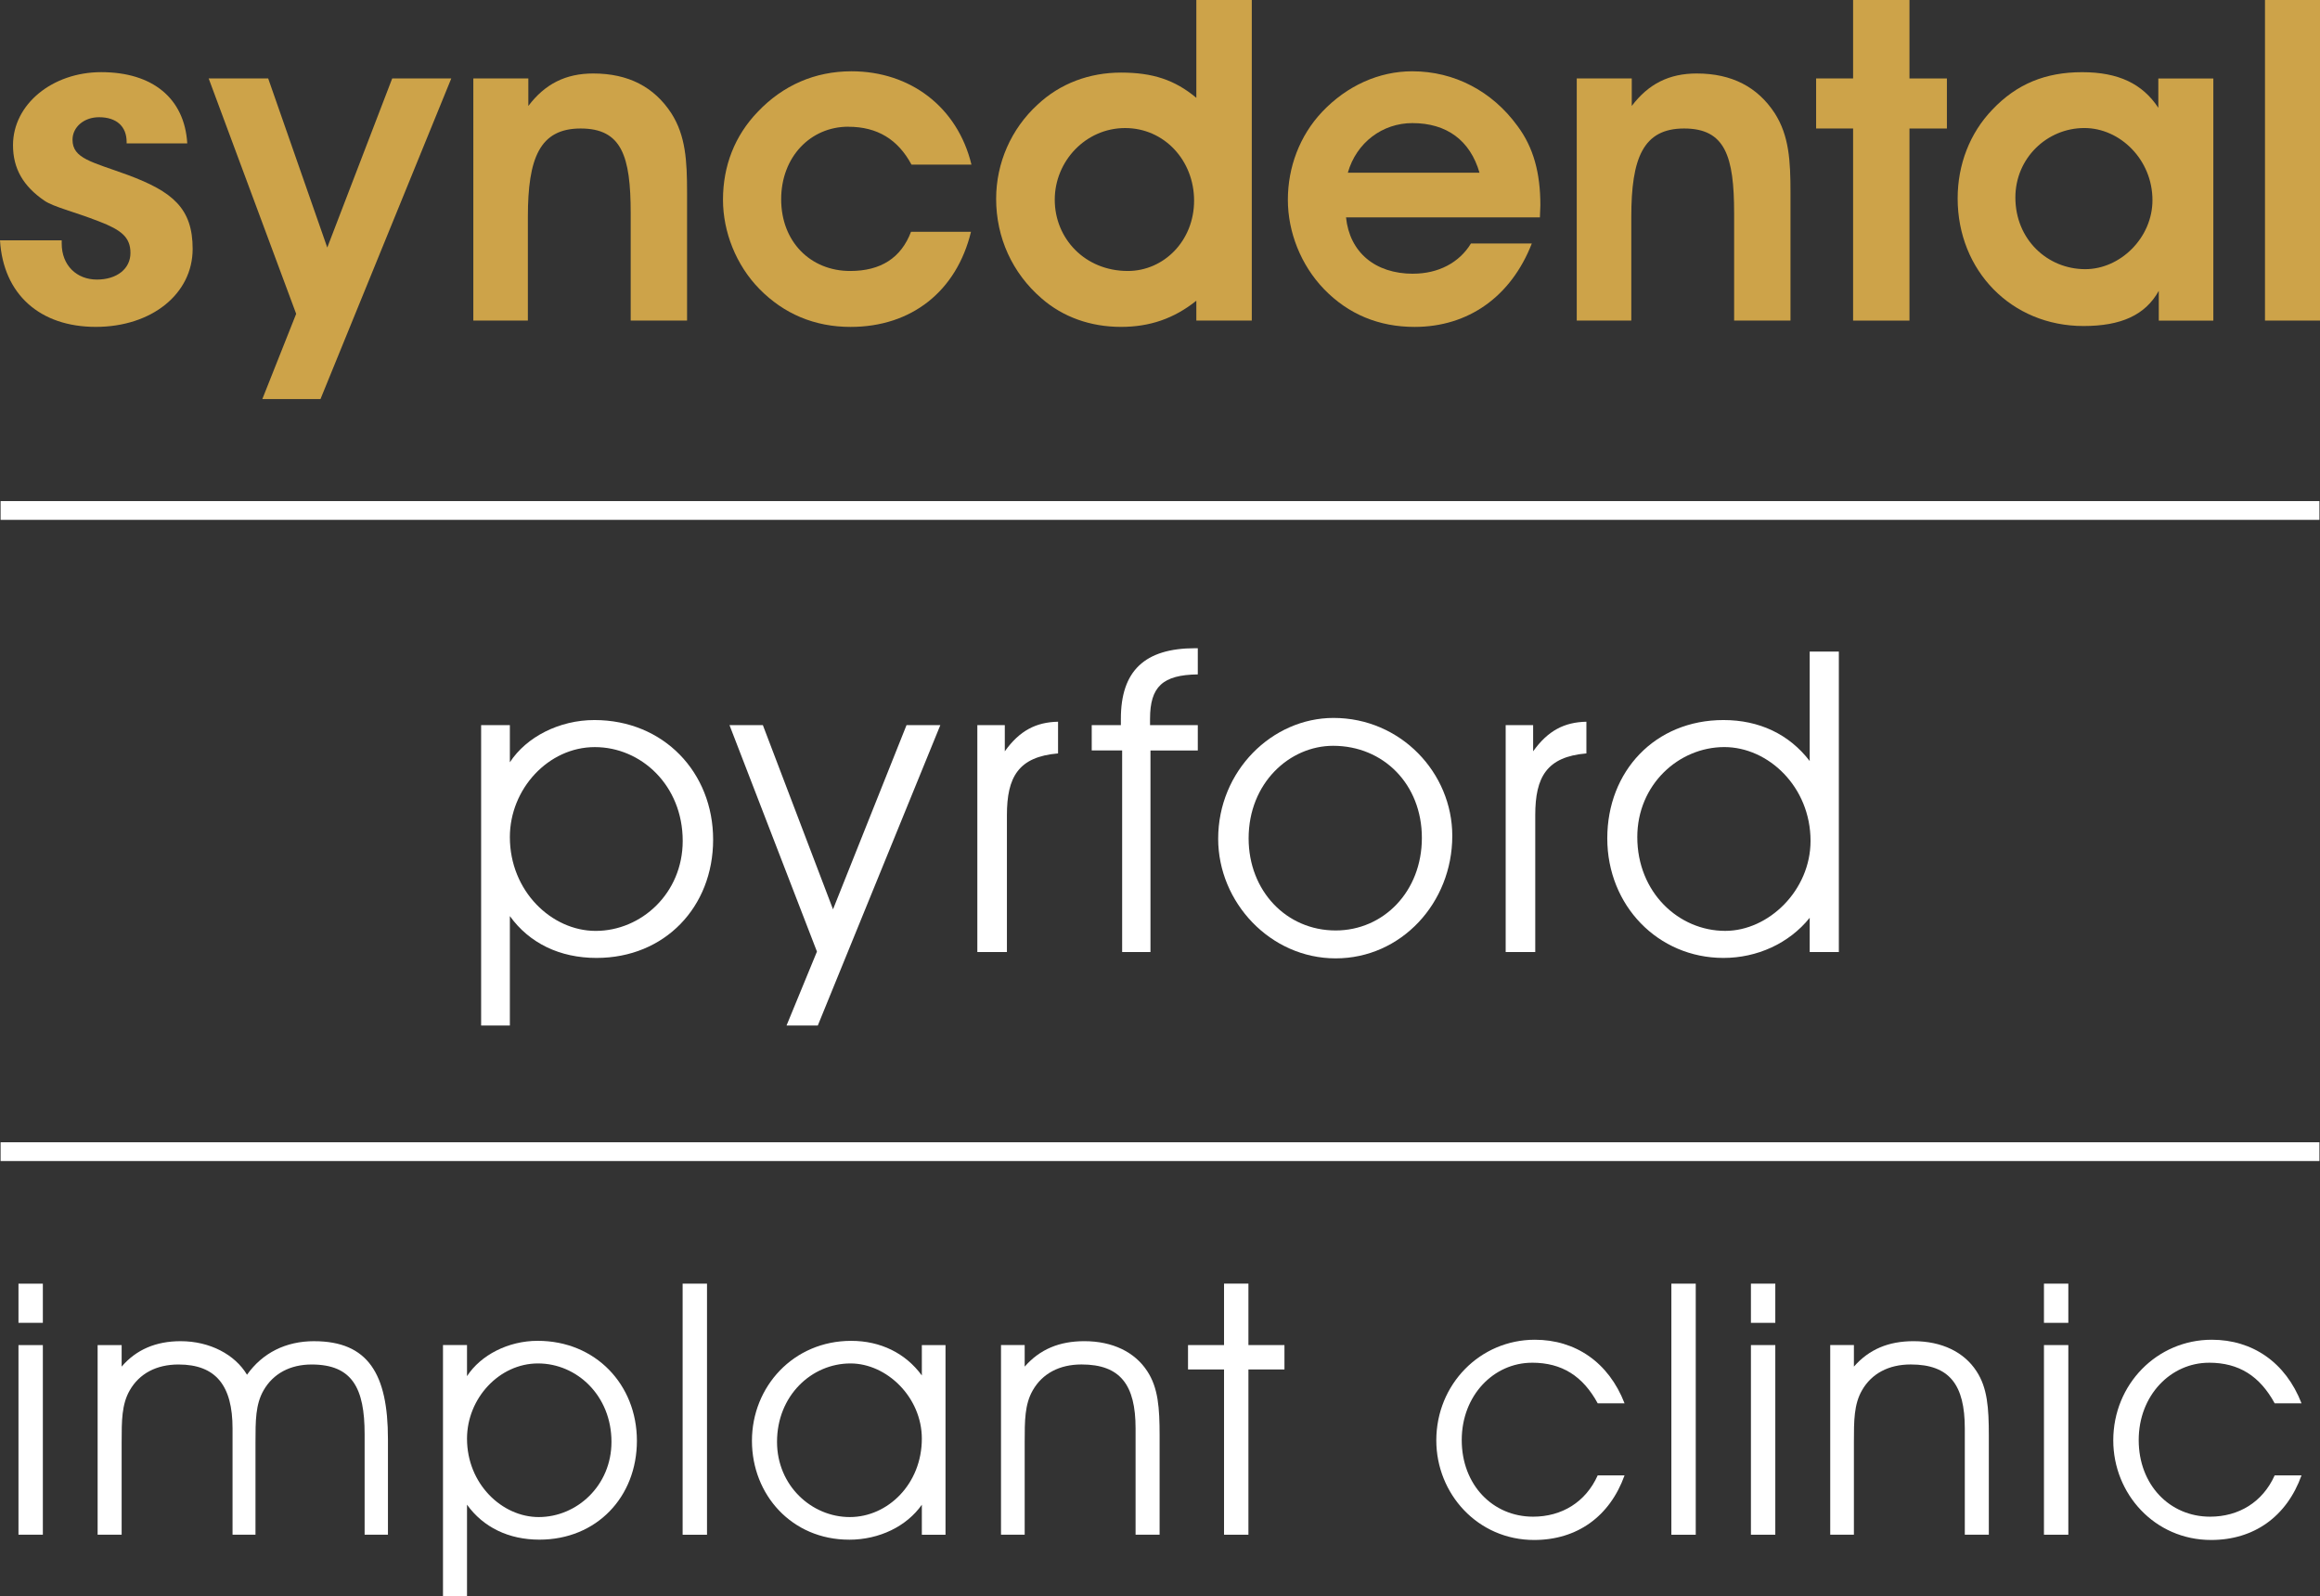
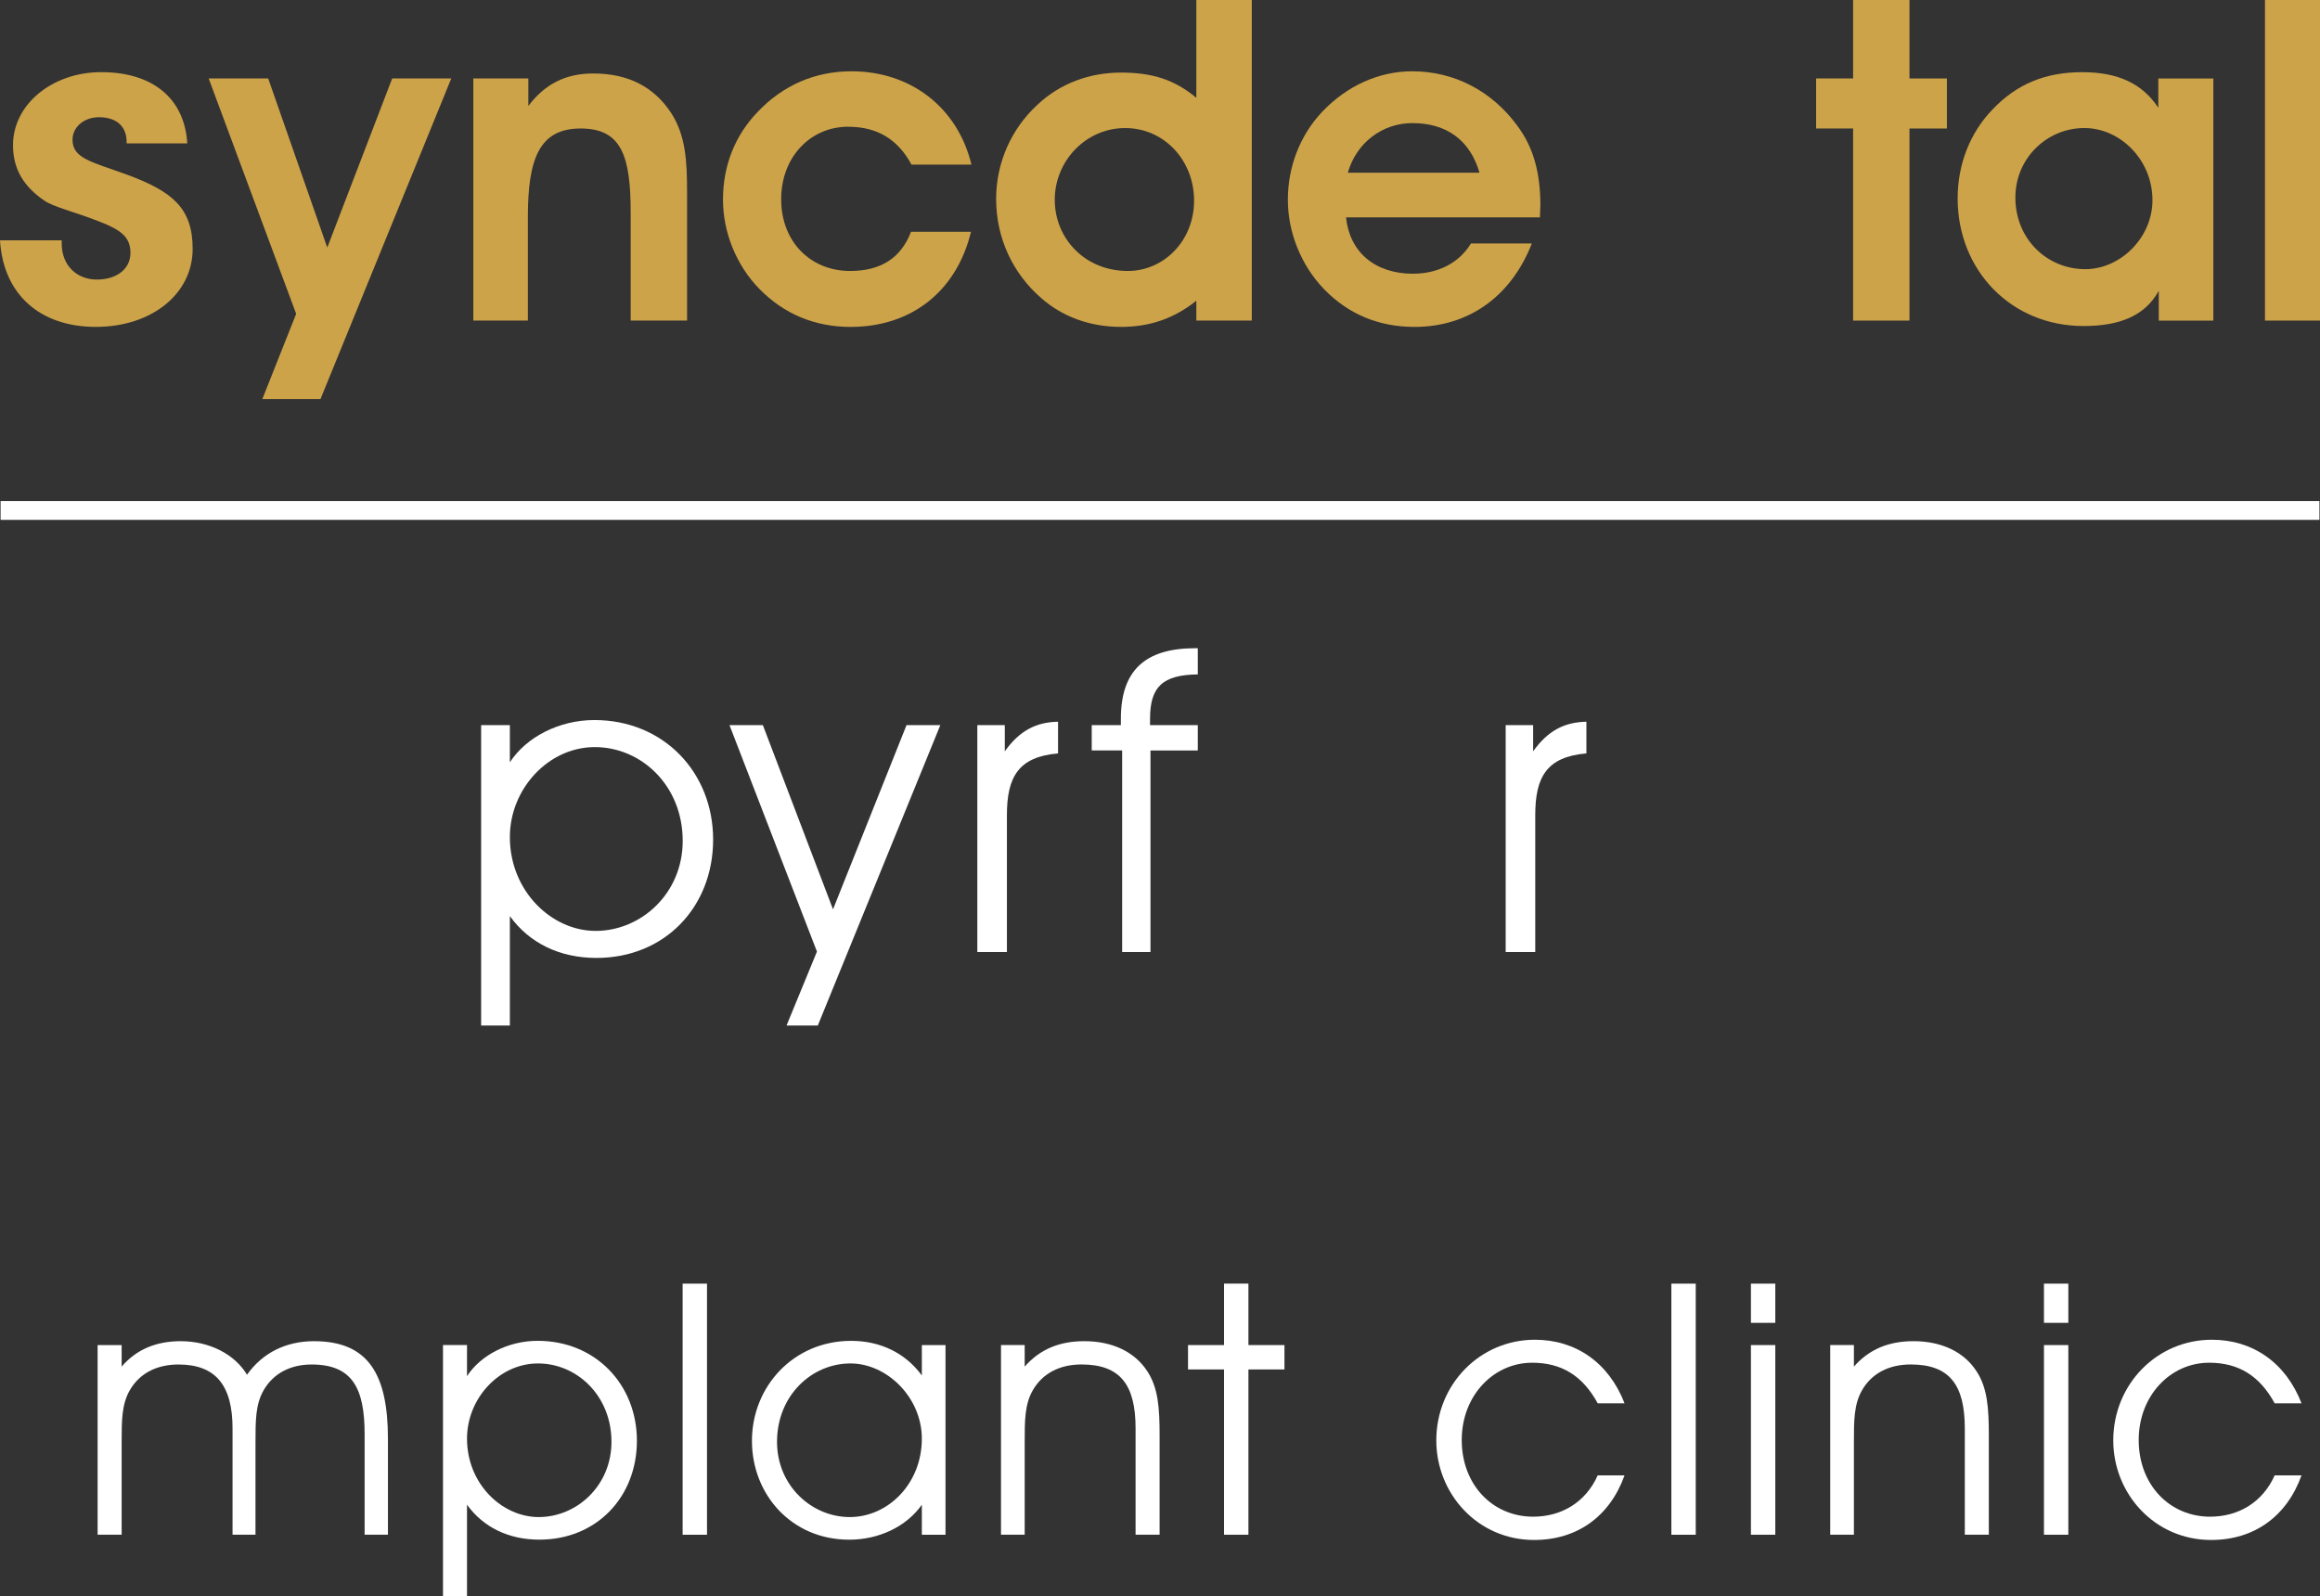
<svg xmlns="http://www.w3.org/2000/svg" id="Layer_2" viewBox="0 0 856.49 589.33">
  <rect x="0" y="0" width="856.49" height="589.33" fill="#333333" stroke="none" />
  <defs>
    <style>
      .cls-1 {
        fill: #cda349;
      }

      .cls-2 {
        fill: #fff;
      }
    </style>
  </defs>
  <g id="Layer_1-2" data-name="Layer_1">
    <g>
      <g>
        <path class="cls-2" d="M188.23,267.72v13.73c6.08-9.36,18.25-15.6,31.2-15.6,25.58,0,43.84,19.34,43.84,44.15s-17.79,43.68-43.06,43.68c-13.57,0-24.8-5.46-31.98-15.45v40.41h-10.61v-110.92h10.61ZM219.9,343.7c16.85,0,32.14-13.88,32.14-33.23,0-20.44-15.29-34.63-32.45-34.63s-31.36,15.45-31.36,33.23c0,19.97,15.44,34.63,31.67,34.63Z" />
        <path class="cls-2" d="M281.63,267.72l25.9,68.02,27.14-68.02h12.48l-45.24,110.92h-11.54l11.23-27.3-32.29-83.62h12.32Z" />
        <path class="cls-2" d="M360.81,351.5v-83.78h10.14v9.67c5.46-7.64,11.54-10.76,19.66-10.92v11.7c-14.67,1.25-18.88,8.74-18.88,22.78v50.55h-10.92Z" />
        <path class="cls-2" d="M414.27,351.5v-74.42h-11.23v-9.36h10.76v-2.34c0-17.63,8.74-26.05,27.46-26.05h.94v9.67c-12.95.16-17.63,4.52-17.63,16.38v2.34h17.63v9.36h-17.47v74.42h-10.45Z" />
-         <path class="cls-2" d="M492.31,265.07c24.81,0,43.84,20.28,43.84,43.53,0,24.8-18.88,45.24-43.06,45.24s-43.37-20.75-43.37-44.15c0-25.12,19.97-44.62,42.59-44.62ZM493.09,343.54c17.63,0,31.83-14.35,31.83-34.17s-14.2-34.01-32.76-34.01c-16.07,0-31.2,13.73-31.2,34.17,0,19.34,13.88,34.01,32.14,34.01Z" />
        <path class="cls-2" d="M555.86,351.5v-83.78h10.14v9.67c5.46-7.64,11.54-10.76,19.66-10.92v11.7c-14.67,1.25-18.88,8.74-18.88,22.78v50.55h-10.92Z" />
-         <path class="cls-2" d="M668.1,262.26v-21.68h10.76v110.92h-10.76v-12.64c-7.64,9.52-19.5,14.82-31.83,14.82-24.18,0-42.9-19.35-42.9-44.15s17.63-43.68,42.9-43.68c13.1,0,24.18,5.15,31.83,15.13v-18.72ZM636.59,275.83c-16.85,0-32.14,13.88-32.14,33.23,0,20.44,15.29,34.63,32.45,34.63,16.07,0,31.51-14.98,31.51-33.23,0-19.97-15.6-34.63-31.83-34.63Z" />
      </g>
      <g>
-         <path class="cls-2" d="M6.82,488.41v-14.47h9v14.47H6.82ZM6.82,496.62h9v70.02H6.82v-70.02Z" />
        <path class="cls-2" d="M115.97,495.19c19.95,0,27.25,12.13,27.25,36.12v35.33h-8.61v-37.16c0-16.95-4.56-25.69-19.56-25.69-7.95,0-14.21,3.39-17.73,9.52-3,5.22-3,11.21-3,19.3v34.03h-8.47v-39.25c0-15.78-6.13-23.6-19.95-23.6-8.21,0-14.47,3.39-17.99,9.52-3,5.22-3,11.21-3,19.3v34.03h-8.87v-70.02h8.87v7.95c5.35-6.26,12.65-9.39,21.77-9.39,10.82,0,20.08,4.96,24.51,12.39,5.74-8.08,14.34-12.39,24.77-12.39Z" />
        <path class="cls-2" d="M172.41,496.62v11.47c5.09-7.82,15.26-13.04,26.08-13.04,21.38,0,36.64,16.17,36.64,36.9s-14.86,36.51-35.99,36.51c-11.34,0-20.73-4.56-26.73-12.91v33.77h-8.87v-92.71h8.87ZM198.88,560.12c14.08,0,26.86-11.6,26.86-27.77,0-17.08-12.78-28.95-27.12-28.95s-26.21,12.91-26.21,27.77c0,16.69,12.91,28.95,26.47,28.95Z" />
        <path class="cls-2" d="M252.01,473.94h9v92.71h-9v-92.71Z" />
        <path class="cls-2" d="M313.46,568.47c-21.12,0-35.86-16.56-35.86-36.51s15.26-36.9,36.64-36.9c10.82,0,20.08,4.56,26.08,12.78v-11.21h8.74v70.02h-8.74v-11.08c-5.61,7.95-15.65,12.91-26.86,12.91ZM313.98,503.4c-14.34,0-27.12,11.87-27.12,28.95,0,16.17,12.78,27.77,26.86,27.77s26.6-12.26,26.6-28.95c0-15.26-12.91-27.77-26.34-27.77Z" />
        <path class="cls-2" d="M378.29,496.62v7.95c5.61-6.39,12.78-9.39,22.04-9.39,10.43,0,18.65,4.04,23.21,11.08,4.04,6.13,4.56,13.56,4.56,23.73v36.64h-8.87v-39.25c0-16.04-5.61-23.6-19.95-23.6-8.21,0-14.47,3.39-17.99,9.52-3,5.22-3,11.21-3,19.3v34.03h-8.74v-70.02h8.74Z" />
        <path class="cls-2" d="M451.89,505.62h-13.3v-9h13.3v-22.69h9v22.69h13.3v9h-13.3v61.02h-9v-61.02Z" />
        <path class="cls-2" d="M565.59,503.14c-14.08,0-25.95,12-25.95,28.55s11.47,28.29,26.34,28.29c10.56,0,19.43-5.35,23.86-15.26h9.91c-5.48,15.26-17.6,23.86-33.38,23.86-20.86,0-36.12-17.08-36.12-36.77,0-20.73,16.17-37.16,36.38-37.16,15,0,27.25,8.34,33.12,23.47h-9.91c-5.48-10.04-13.17-14.99-24.25-14.99Z" />
        <path class="cls-2" d="M617.03,473.94h9v92.71h-9v-92.71Z" />
        <path class="cls-2" d="M646.4,488.41v-14.47h9v14.47h-9ZM646.4,496.62h9v70.02h-9v-70.02Z" />
        <path class="cls-2" d="M684.42,496.62v7.95c5.61-6.39,12.78-9.39,22.04-9.39,10.43,0,18.65,4.04,23.21,11.08,4.04,6.13,4.56,13.56,4.56,23.73v36.64h-8.87v-39.25c0-16.04-5.61-23.6-19.95-23.6-8.21,0-14.47,3.39-17.99,9.52-3,5.22-3,11.21-3,19.3v34.03h-8.74v-70.02h8.74Z" />
        <path class="cls-2" d="M754.58,488.41v-14.47h9v14.47h-9ZM754.58,496.62h9v70.02h-9v-70.02Z" />
        <path class="cls-2" d="M815.51,503.14c-14.08,0-25.95,12-25.95,28.55s11.47,28.29,26.34,28.29c10.56,0,19.43-5.35,23.86-15.26h9.91c-5.48,15.26-17.6,23.86-33.38,23.86-20.86,0-36.12-17.08-36.12-36.77,0-20.73,16.17-37.16,36.38-37.16,15,0,27.25,8.34,33.12,23.47h-9.91c-5.48-10.04-13.17-14.99-24.25-14.99Z" />
      </g>
      <rect class="cls-2" x=".21" y="185.01" width="856.06" height="6.93" transform="translate(856.49 376.95) rotate(180)" />
-       <rect class="cls-2" x=".21" y="421.74" width="856.06" height="6.93" transform="translate(856.49 850.41) rotate(180)" />
      <g>
        <path class="cls-1" d="M22.78,89.9c0,8.16,5.59,13.32,12.99,13.32s12.39-4,12.39-9.82-3.4-8.49-11.59-11.65c-9.39-3.66-16.78-5.33-20.18-7.66-7.79-5.33-11.59-11.82-11.59-20.48,0-15.15,14.58-26.97,32.56-26.97,18.98,0,30.77,9.66,31.77,26.3h-22.38v-.5c0-5.83-3.8-9.16-10.19-9.16-5.59,0-9.79,3.66-9.79,8.32,0,6.99,7.19,8.16,20.38,12.99,16.58,6.16,23.97,12.32,23.97,27.3,0,16.65-15.18,28.8-35.76,28.8S1.2,108.71,0,88.73h22.78v1.17Z" />
        <path class="cls-1" d="M99.01,28.97l21.81,62.43,23.97-62.43h21.81l-48.28,118.36h-21.47l12.49-31.46L77.04,28.97h21.97Z" />
        <path class="cls-1" d="M195.05,39.12c6.16-8.16,13.82-11.99,23.97-11.99,12.98,0,22.47,4.99,28.8,14.65,5.33,8.32,5.83,17.65,5.83,29.3v47.28h-20.81v-39.62c0-21.14-3.33-31.3-18.48-31.3s-19.48,10.99-19.48,32.63v38.29h-20.14V28.97h20.31v10.16Z" />
        <path class="cls-1" d="M313.19,46.78c-13.98,0-24.8,11.15-24.8,26.8s10.82,26.47,25.47,26.47c11.32,0,18.81-4.83,22.47-14.48h22.14c-5.33,21.97-21.97,35.13-44.45,35.13-13.32,0-24.64-4.83-33.63-13.98-8.66-8.82-13.48-21.14-13.48-32.96,0-12.49,4.33-23.64,12.82-32.46,9.32-9.82,21.14-14.98,34.63-14.98,21.64,0,39.12,13.15,44.28,34.46h-22.14c-4.99-9.32-12.65-13.98-23.31-13.98Z" />
        <path class="cls-1" d="M441.66,0h20.47v118.36h-20.47v-7.33c-8.32,6.66-17.31,9.66-27.8,9.66-11.32,0-21.47-3.66-29.3-10.49-10.82-9.32-16.81-22.47-16.81-36.79,0-13.15,5.49-25.8,15.31-34.79,8.32-7.82,19.14-11.82,30.8-11.82s19.81,2.66,27.8,9.32V0ZM415.36,47.28c-14.48,0-25.97,12.15-25.97,26.47s11.15,26.3,26.97,26.3c13.32,0,24.47-11.15,24.47-25.97s-10.99-26.8-25.47-26.8Z" />
        <path class="cls-1" d="M521.73,101.05c9.16,0,16.98-4,21.31-11.15h22.47c-7.66,19.64-23.47,30.8-43.28,30.8-13.15,0-24.47-4.66-33.46-13.98-8.49-8.82-13.32-20.98-13.32-32.96s4.33-23.64,12.65-32.46c9.16-9.66,20.97-14.98,33.29-14.98,15.48,0,29.46,7.32,38.79,20.14,5.99,7.99,8.49,17.48,8.49,29.3,0,1.5-.17,3-.17,4.5h-71.58c1.33,12.82,10.65,20.81,24.8,20.81ZM521.4,45.45c-10.99,0-20.64,7.16-23.81,18.31h48.61c-3.49-11.99-12.15-18.31-24.8-18.31Z" />
-         <path class="cls-1" d="M602.41,39.12c6.16-8.16,13.82-11.99,23.97-11.99,12.98,0,22.47,4.99,28.8,14.65,5.33,8.32,5.83,17.65,5.83,29.3v47.28h-20.81v-39.62c0-21.14-3.33-31.3-18.48-31.3s-19.48,10.99-19.48,32.63v38.29h-20.14V28.97h20.31v10.16Z" />
        <path class="cls-1" d="M684.12,47.44h-13.65v-18.48h13.65V0h20.81v28.97h13.82v18.48h-13.82v70.92h-20.81V47.44Z" />
        <path class="cls-1" d="M796.97,107.38c-4.99,8.99-13.98,12.99-27.8,12.99-26.64,0-46.45-20.48-46.45-47.11,0-12.49,4.49-24.14,12.82-32.79,8.99-9.49,19.64-13.82,33.13-13.82s22.31,4.33,28.13,13.15v-10.82h20.31v89.4h-20.14v-10.99ZM769.84,99.38c12.99,0,24.8-11.65,24.8-25.47,0-14.98-11.98-26.64-25.14-26.64-13.82,0-25.47,11.15-25.47,25.64,0,15.48,11.82,26.47,25.8,26.47Z" />
        <path class="cls-1" d="M836.18,0h20.31v118.36h-20.31V0Z" />
      </g>
    </g>
  </g>
</svg>